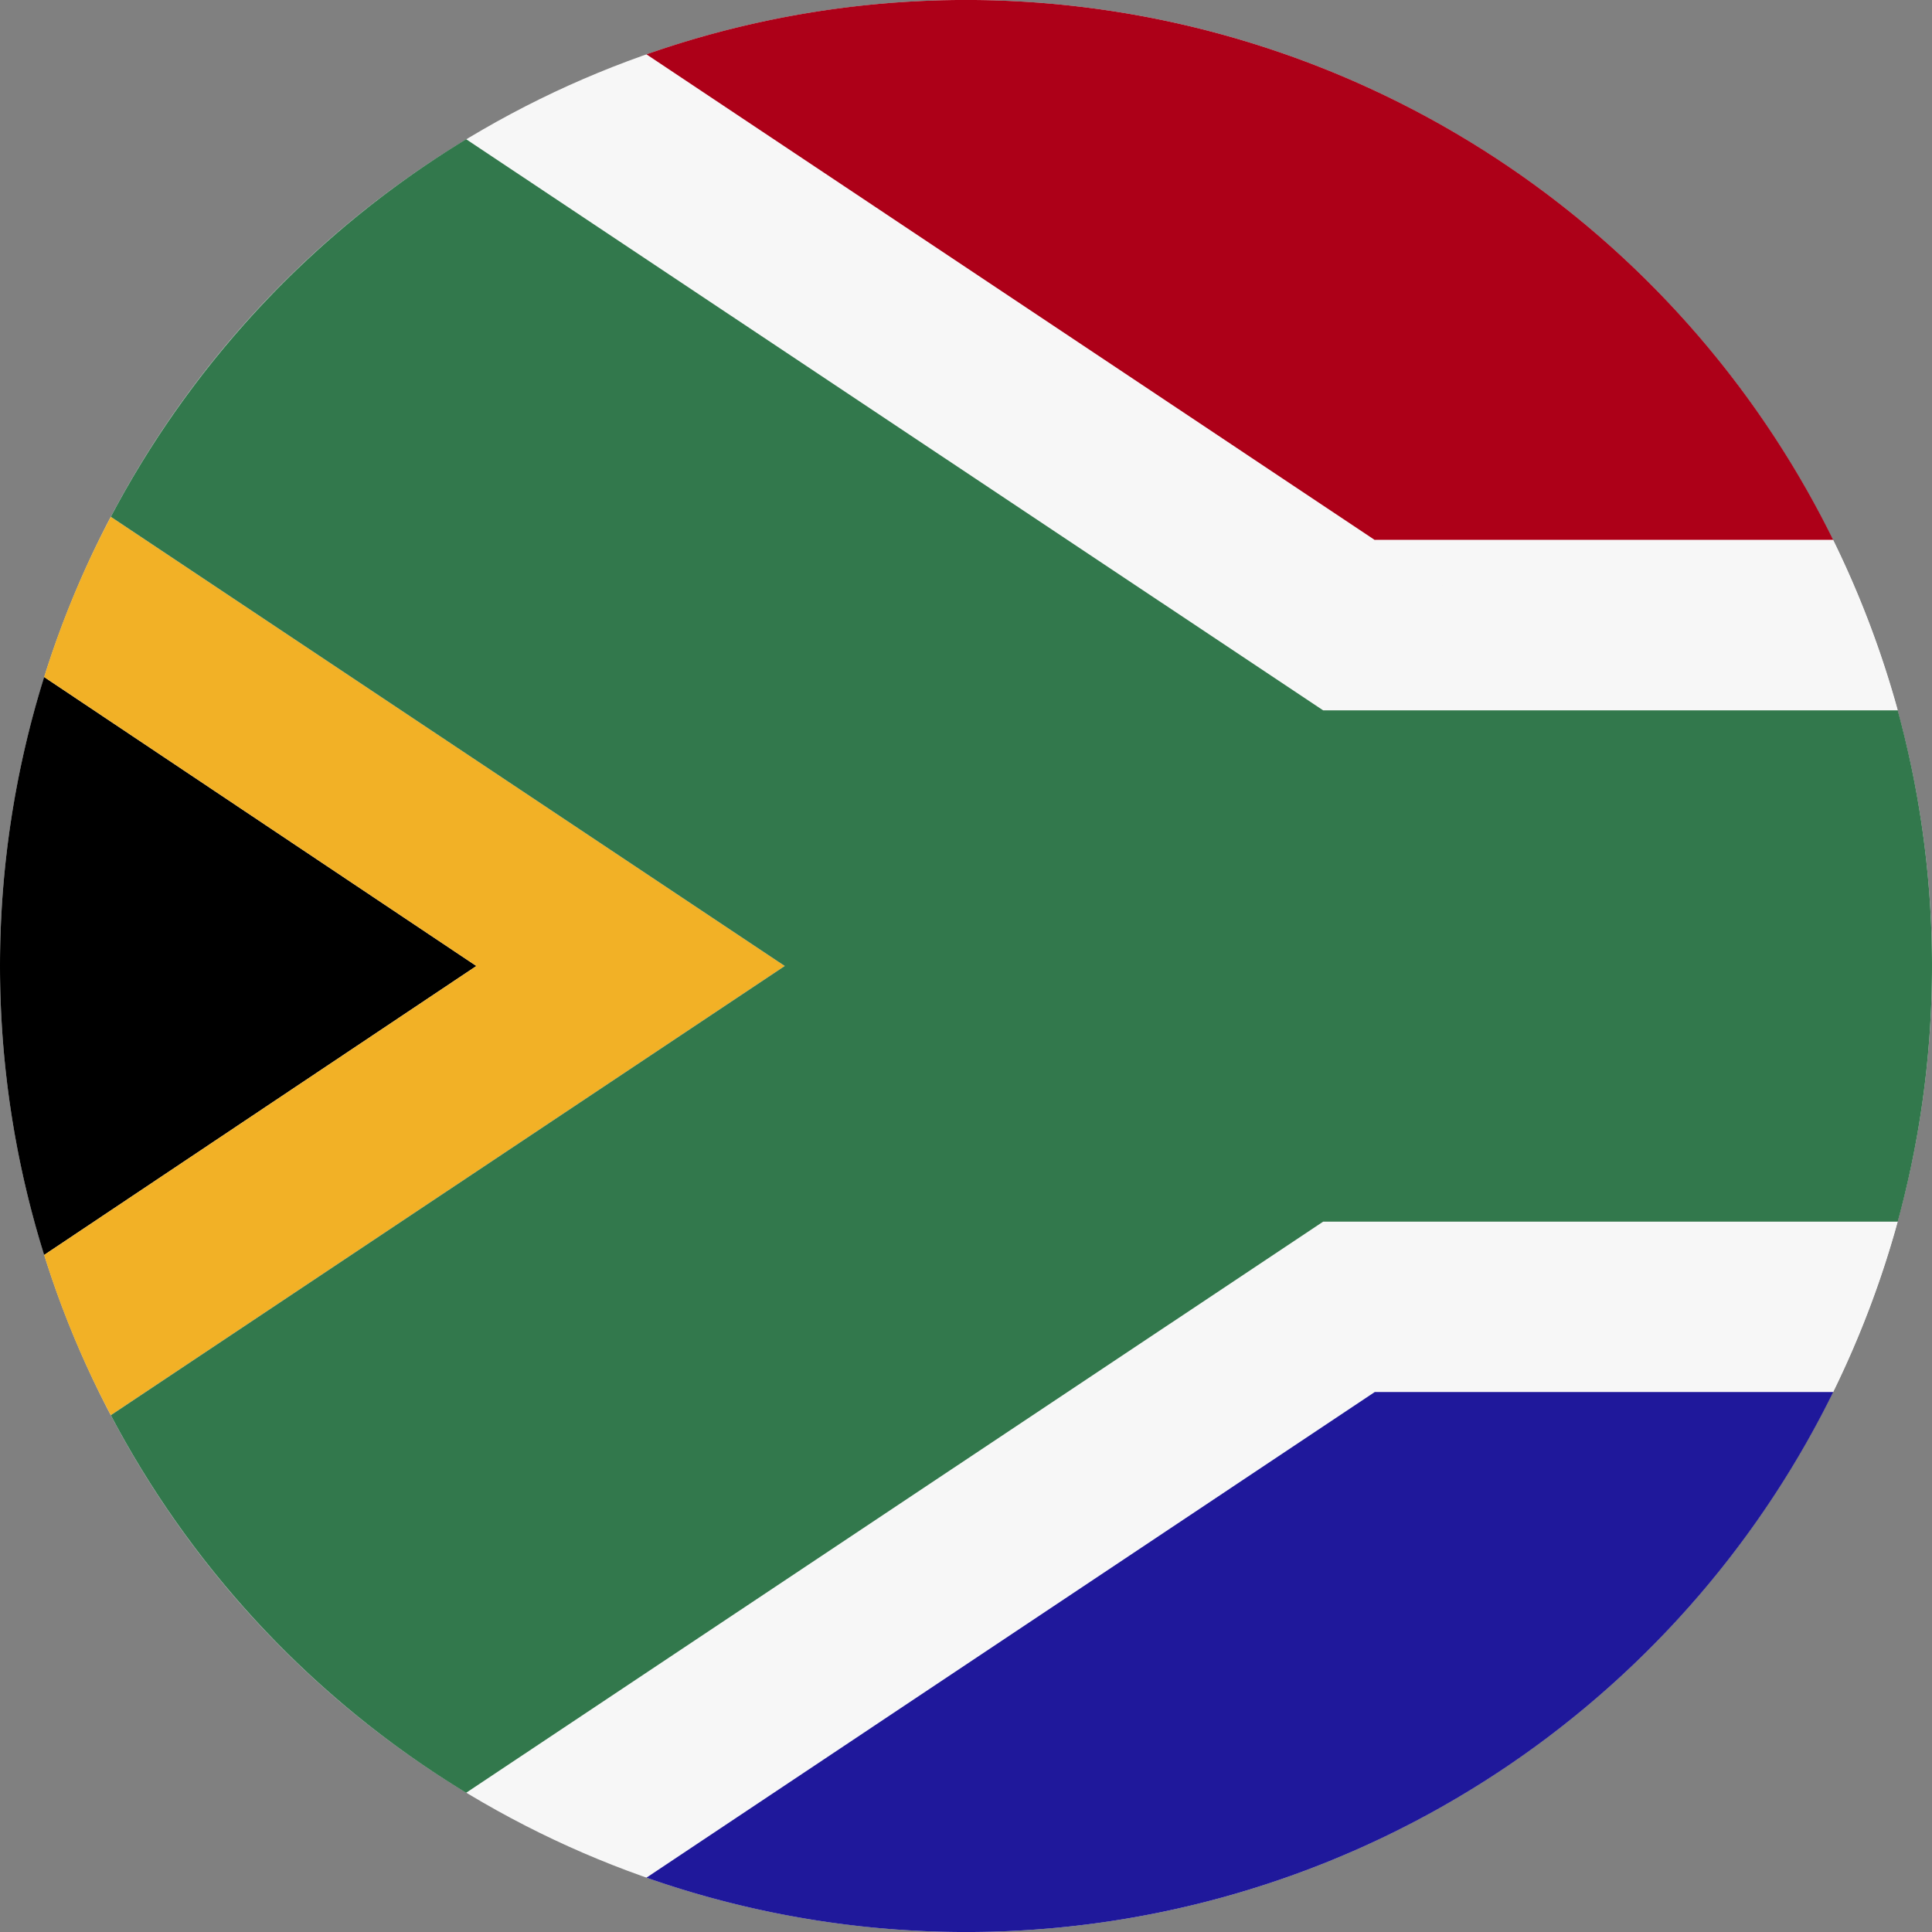
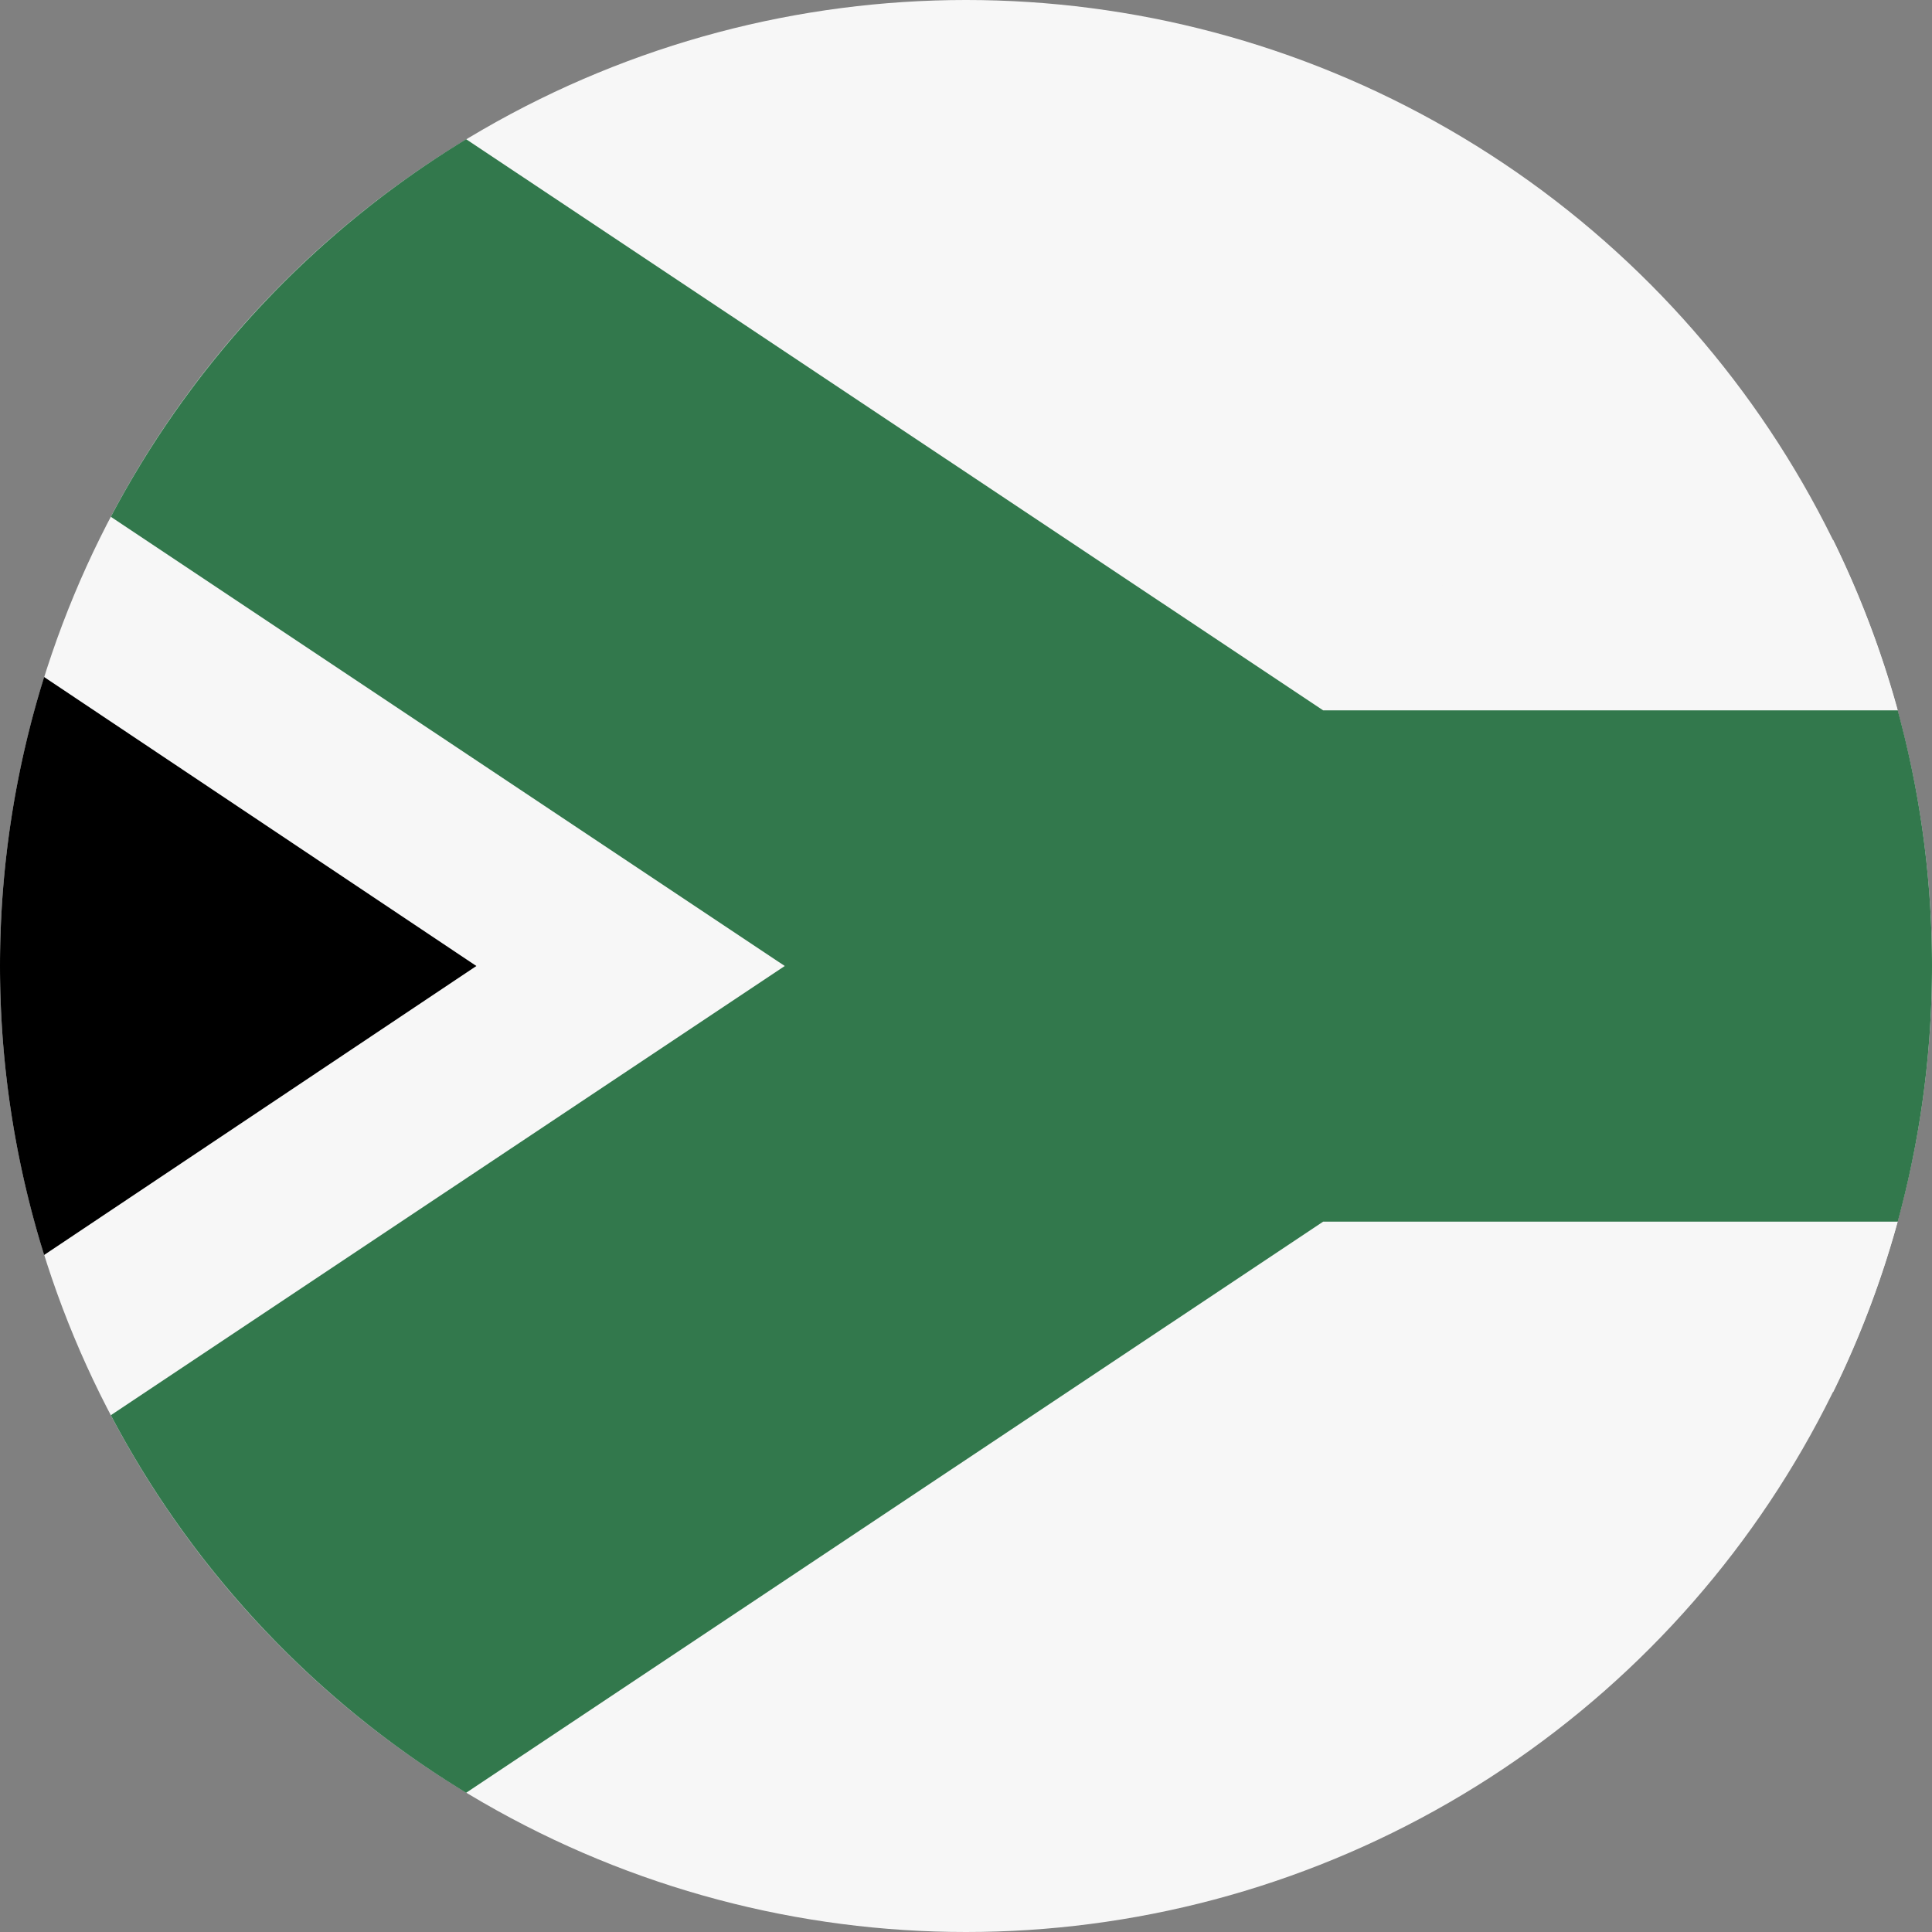
<svg xmlns="http://www.w3.org/2000/svg" viewBox="0 0 62.58 62.58">
  <rect x="0" y="0" width="62.58" height="62.58" fill="#808080" stroke="none" />
  <defs>
    <style>.cls-1{fill:#f7f7f7;}.cls-2{fill:#ad0018;}.cls-3{fill:#1f189b;}.cls-4{fill:#f2b126;}.cls-5{fill:#32784c;}.cls-6{fill:none;}</style>
  </defs>
  <title>Asset 14</title>
  <g id="Layer_2" data-name="Layer 2">
    <g id="LANG">
      <circle class="cls-1" cx="31.29" cy="31.29" r="31.29" />
-       <path class="cls-2" d="M44.53,17.49H59.38A31.3,31.3,0,0,0,20.94,1.76Z" />
      <path class="cls-1" d="M59.38,17.49H44.53L52.81,23h8.66A31.56,31.56,0,0,0,59.38,17.49Z" />
      <path class="cls-1" d="M61.47,39.57H52.81l-8.28,5.52H59.38A31.56,31.56,0,0,0,61.47,39.57Z" />
-       <path class="cls-3" d="M44.53,45.09,20.94,60.82A31.3,31.3,0,0,0,59.38,45.09Z" />
      <path d="M1.43,21.93a31.35,31.35,0,0,0,0,18.72l14-9.36Z" />
-       <path class="cls-4" d="M3.59,45.84,25.42,31.29,3.59,16.74a30.36,30.36,0,0,0-2.16,5.19l14,9.36-14,9.36A30.36,30.36,0,0,0,3.59,45.84Z" />
      <path class="cls-5" d="M15.1,4.51A31.48,31.48,0,0,0,3.59,16.74L25.42,31.29,3.59,45.84A31.42,31.42,0,0,0,15.1,58.07l27.76-18.5H61.47a31.44,31.44,0,0,0,0-16.56H42.86Z" />
      <circle class="cls-6" cx="31.27" cy="31.31" r="31.27" />
    </g>
  </g>
</svg>